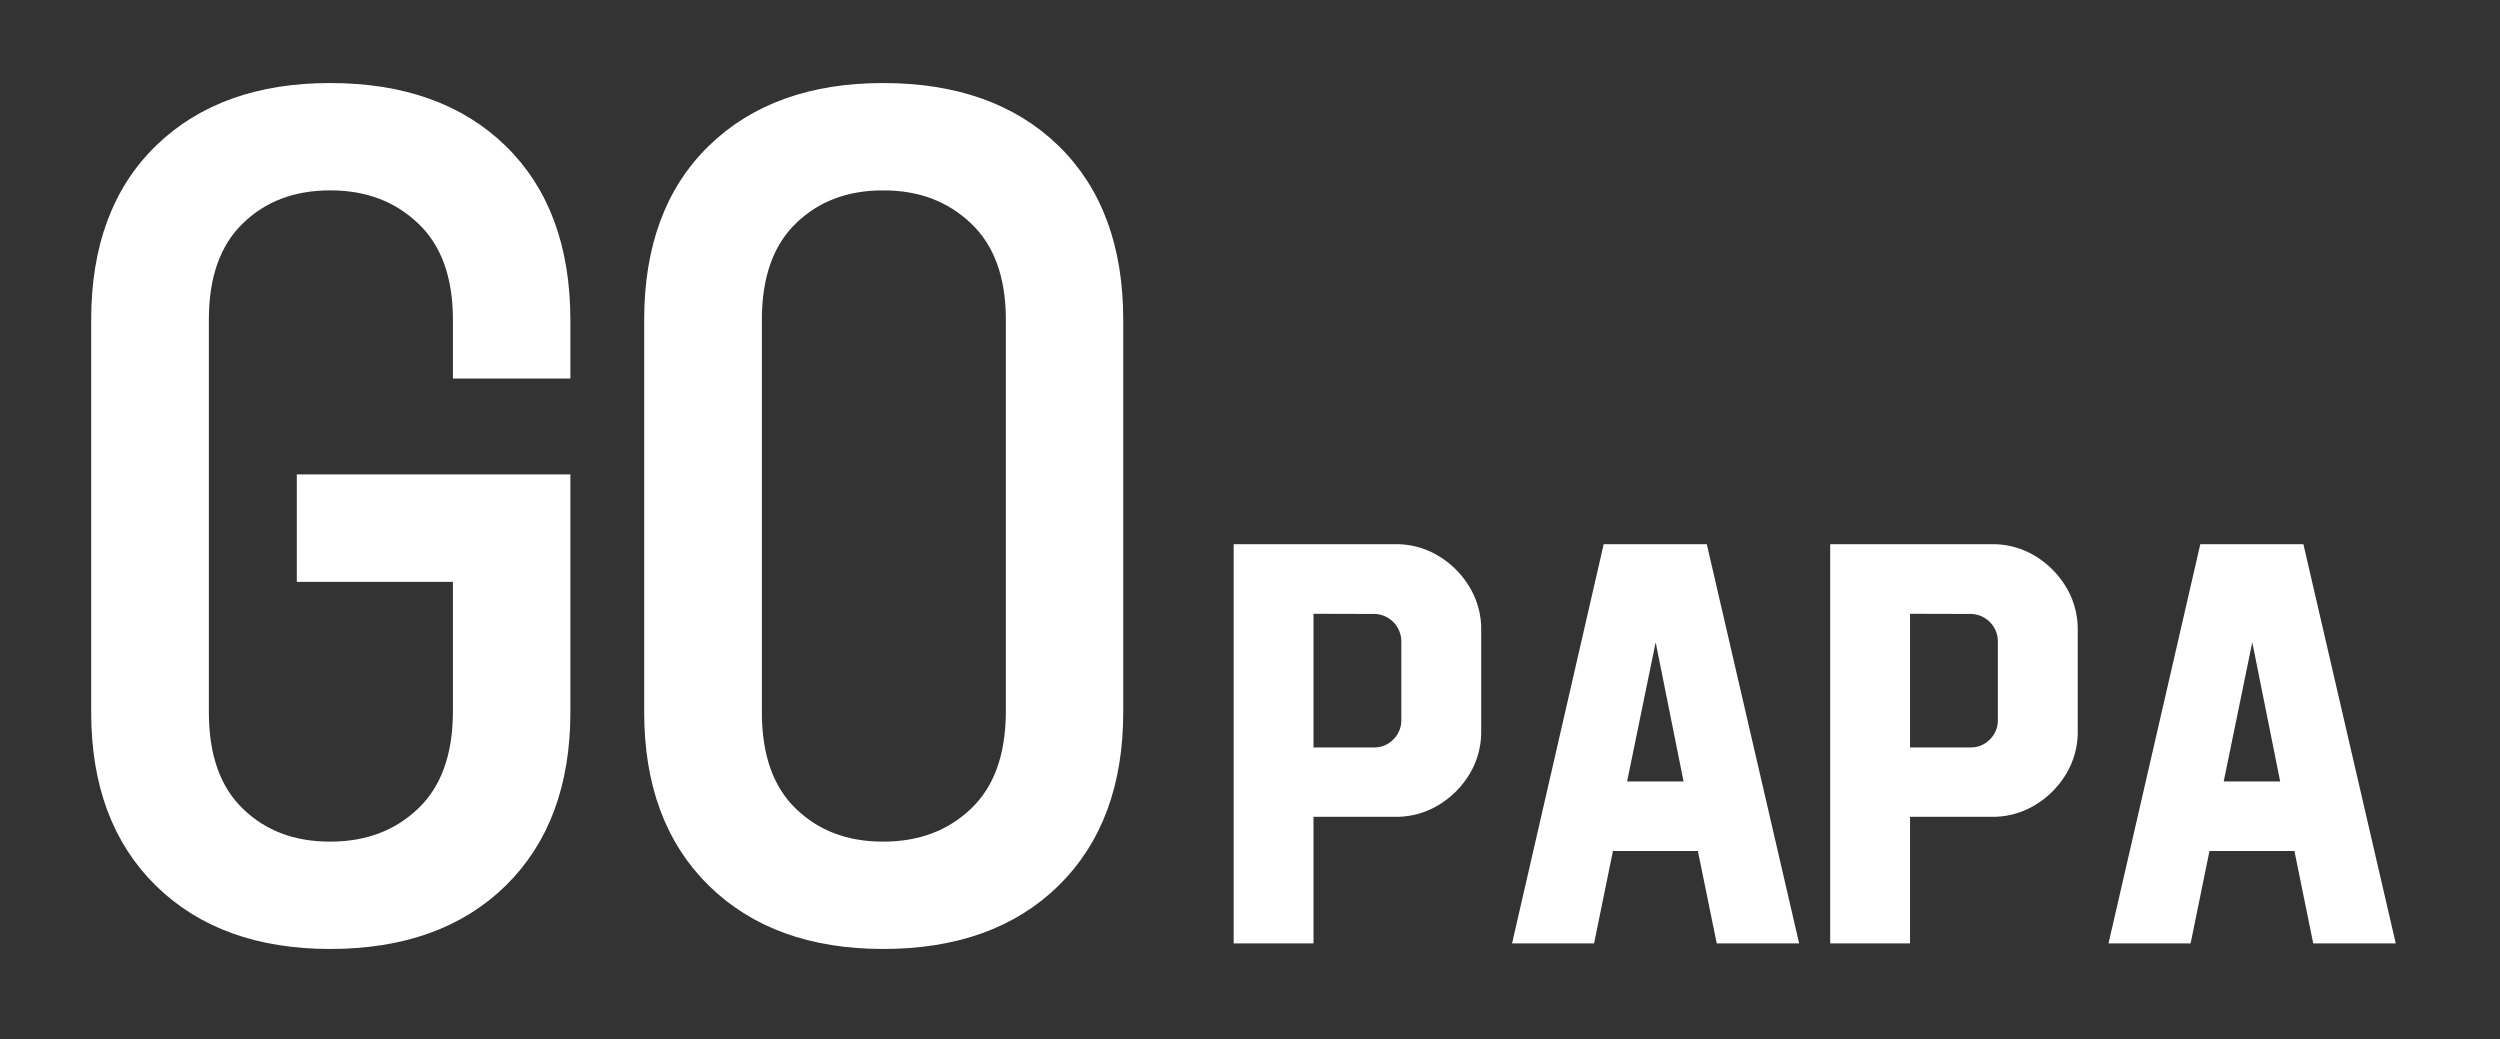
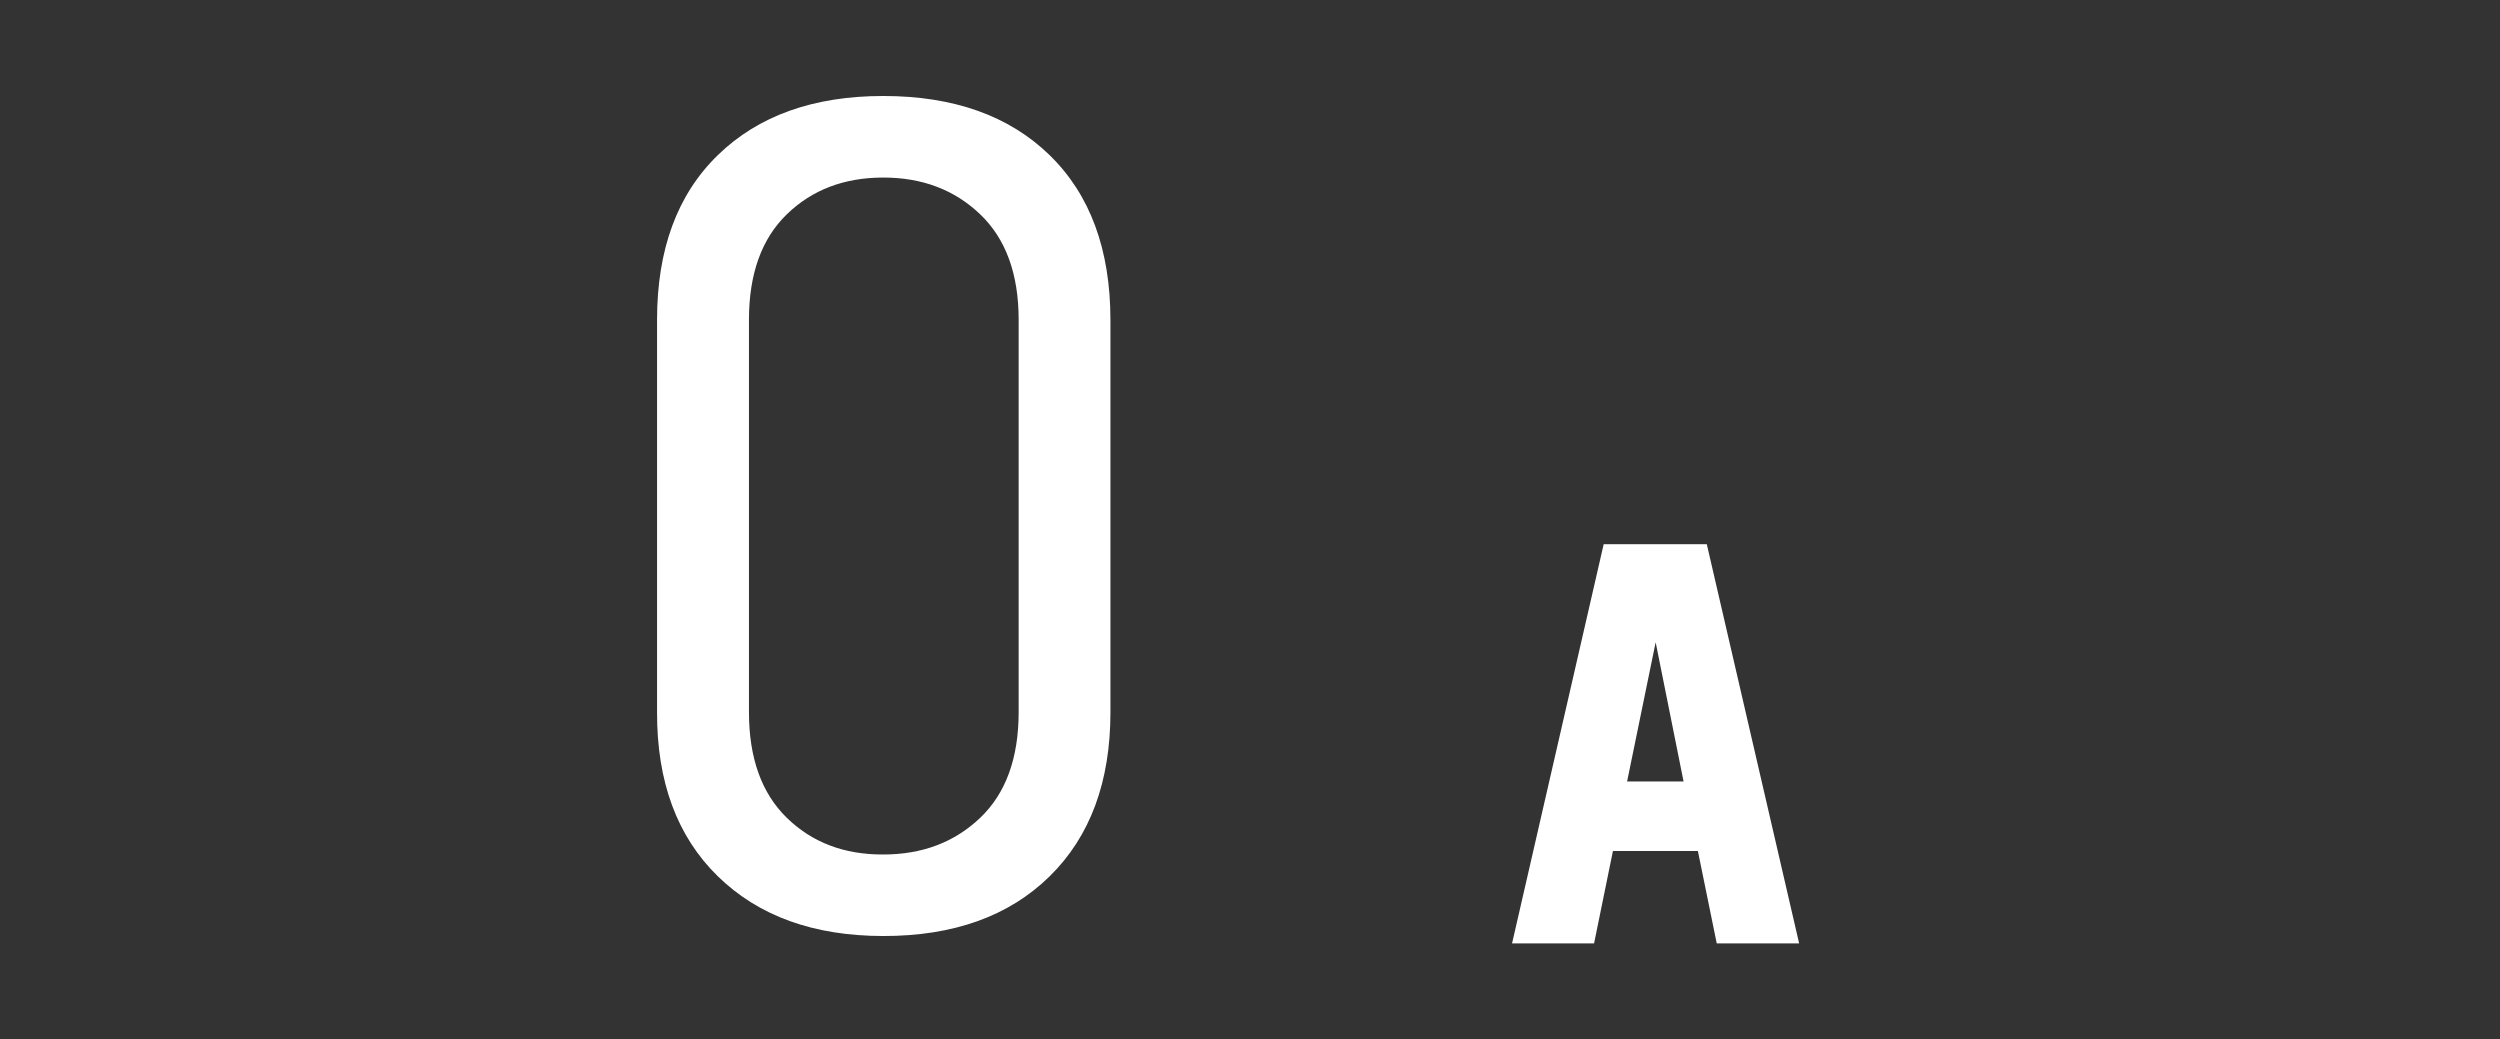
<svg xmlns="http://www.w3.org/2000/svg" id="Layer_1" data-name="Layer 1" viewBox="0 0 654.74 272.22">
  <rect x="0" y="0" width="654.74" height="272.22" fill="#333333" stroke="none" />
  <defs>
    <style>.cls-1,.cls-2{fill:#fff;}.cls-2{stroke:#fff;stroke-miterlimit:5.68;stroke-width:6.76px;}</style>
  </defs>
-   <path class="cls-1" d="M365.5,142.52a21.31,21.31,0,0,1,11.21,3.06,23.64,23.64,0,0,1,8.15,8.15,21.34,21.34,0,0,1,3.06,11.21v26.58a21.31,21.31,0,0,1-3.06,11.21,23.67,23.67,0,0,1-8.15,8.13,21.31,21.31,0,0,1-11.21,3.06H344v33.16H323.09V142.52ZM344,160.75v35h15.84a6.89,6.89,0,0,0,5.06-2.08,7,7,0,0,0,2.1-5.11v-20.6a7.19,7.19,0,0,0-7.16-7.17Z" />
  <path class="cls-1" d="M420,142.52h27l24.19,104.56H449.61l-4.94-24.2H422.42l-4.94,24.2H396Zm20.92,62.15-7.31-36.46-7.48,36.46Z" />
-   <path class="cls-1" d="M521.73,142.52a21.31,21.31,0,0,1,11.21,3.06,23.72,23.72,0,0,1,8.15,8.15,21.34,21.34,0,0,1,3.06,11.21v26.58a21.31,21.31,0,0,1-3.06,11.21,23.75,23.75,0,0,1-8.15,8.13,21.31,21.31,0,0,1-11.21,3.06h-21.5v33.16H479.32V142.52Zm-21.5,18.23v35h15.84a6.89,6.89,0,0,0,5.06-2.08,7,7,0,0,0,2.1-5.11v-20.6a7.19,7.19,0,0,0-7.16-7.17Z" />
-   <path class="cls-1" d="M576.25,142.52h27l24.19,104.56H605.83l-4.93-24.2H578.65l-4.94,24.2h-21.5Zm20.92,62.15-7.31-36.46-7.48,36.46Z" />
-   <path class="cls-2" d="M86.46,25.13q27.66,0,43.58,15.48T146,83.75v12H122v-12q0-18-10.12-27.65T86.46,46.48q-15.33,0-25.24,9.62t-9.9,27.65V186.53q0,18.06,9.9,27.67t25.24,9.6q15.33,0,25.39-9.6T122,186.53V149H81.11V127.62H146v58.91q0,27.38-15.92,43T86.46,245.15q-27.36,0-43.28-15.62t-15.92-43V83.75q0-27.65,15.92-43.14T86.46,25.13Zm144.83,0q27.66,0,43.58,15.48t15.92,43.14V186.53q0,27.38-15.92,43t-43.58,15.62q-27.36,0-43.28-15.62t-15.92-43V83.75q0-27.65,15.92-43.14T231.29,25.13Zm0,21.35q-15.33,0-25.23,9.62t-9.91,27.65V186.53q0,18.06,9.91,27.67t25.23,9.6q15.35,0,25.39-9.6t10.13-27.67V83.75q0-18-10.13-27.65T231.29,46.48Z" />
-   <path class="cls-1" d="M86.49,25.14q27.63,0,43.56,15.48T146,83.75v12H121.94v-12q0-18-10.08-27.63T86.49,46.5q-15.34,0-25.25,9.62T51.32,83.75V186.52q0,18,9.92,27.67t25.25,9.6q15.3,0,25.37-9.6t10.08-27.67V149H81.07V127.62H146v58.9q0,27.36-15.94,43T86.49,245.12q-27.36,0-43.3-15.62t-15.91-43V83.75q0-27.65,15.91-43.13T86.49,25.14Z" />
  <path class="cls-1" d="M231.32,25.14q27.65,0,43.56,15.48t15.94,43.13V186.52q0,27.36-15.94,43t-43.56,15.62Q204,245.12,188,229.5t-15.92-43V83.75q0-27.65,15.92-43.13T231.32,25.14Zm0,21.36q-15.33,0-25.25,9.62t-9.92,27.63V186.52q0,18,9.92,27.67t25.25,9.6q15.31,0,25.38-9.6t10.08-27.67V83.75q0-18-10.08-27.63T231.32,46.5Z" />
</svg>